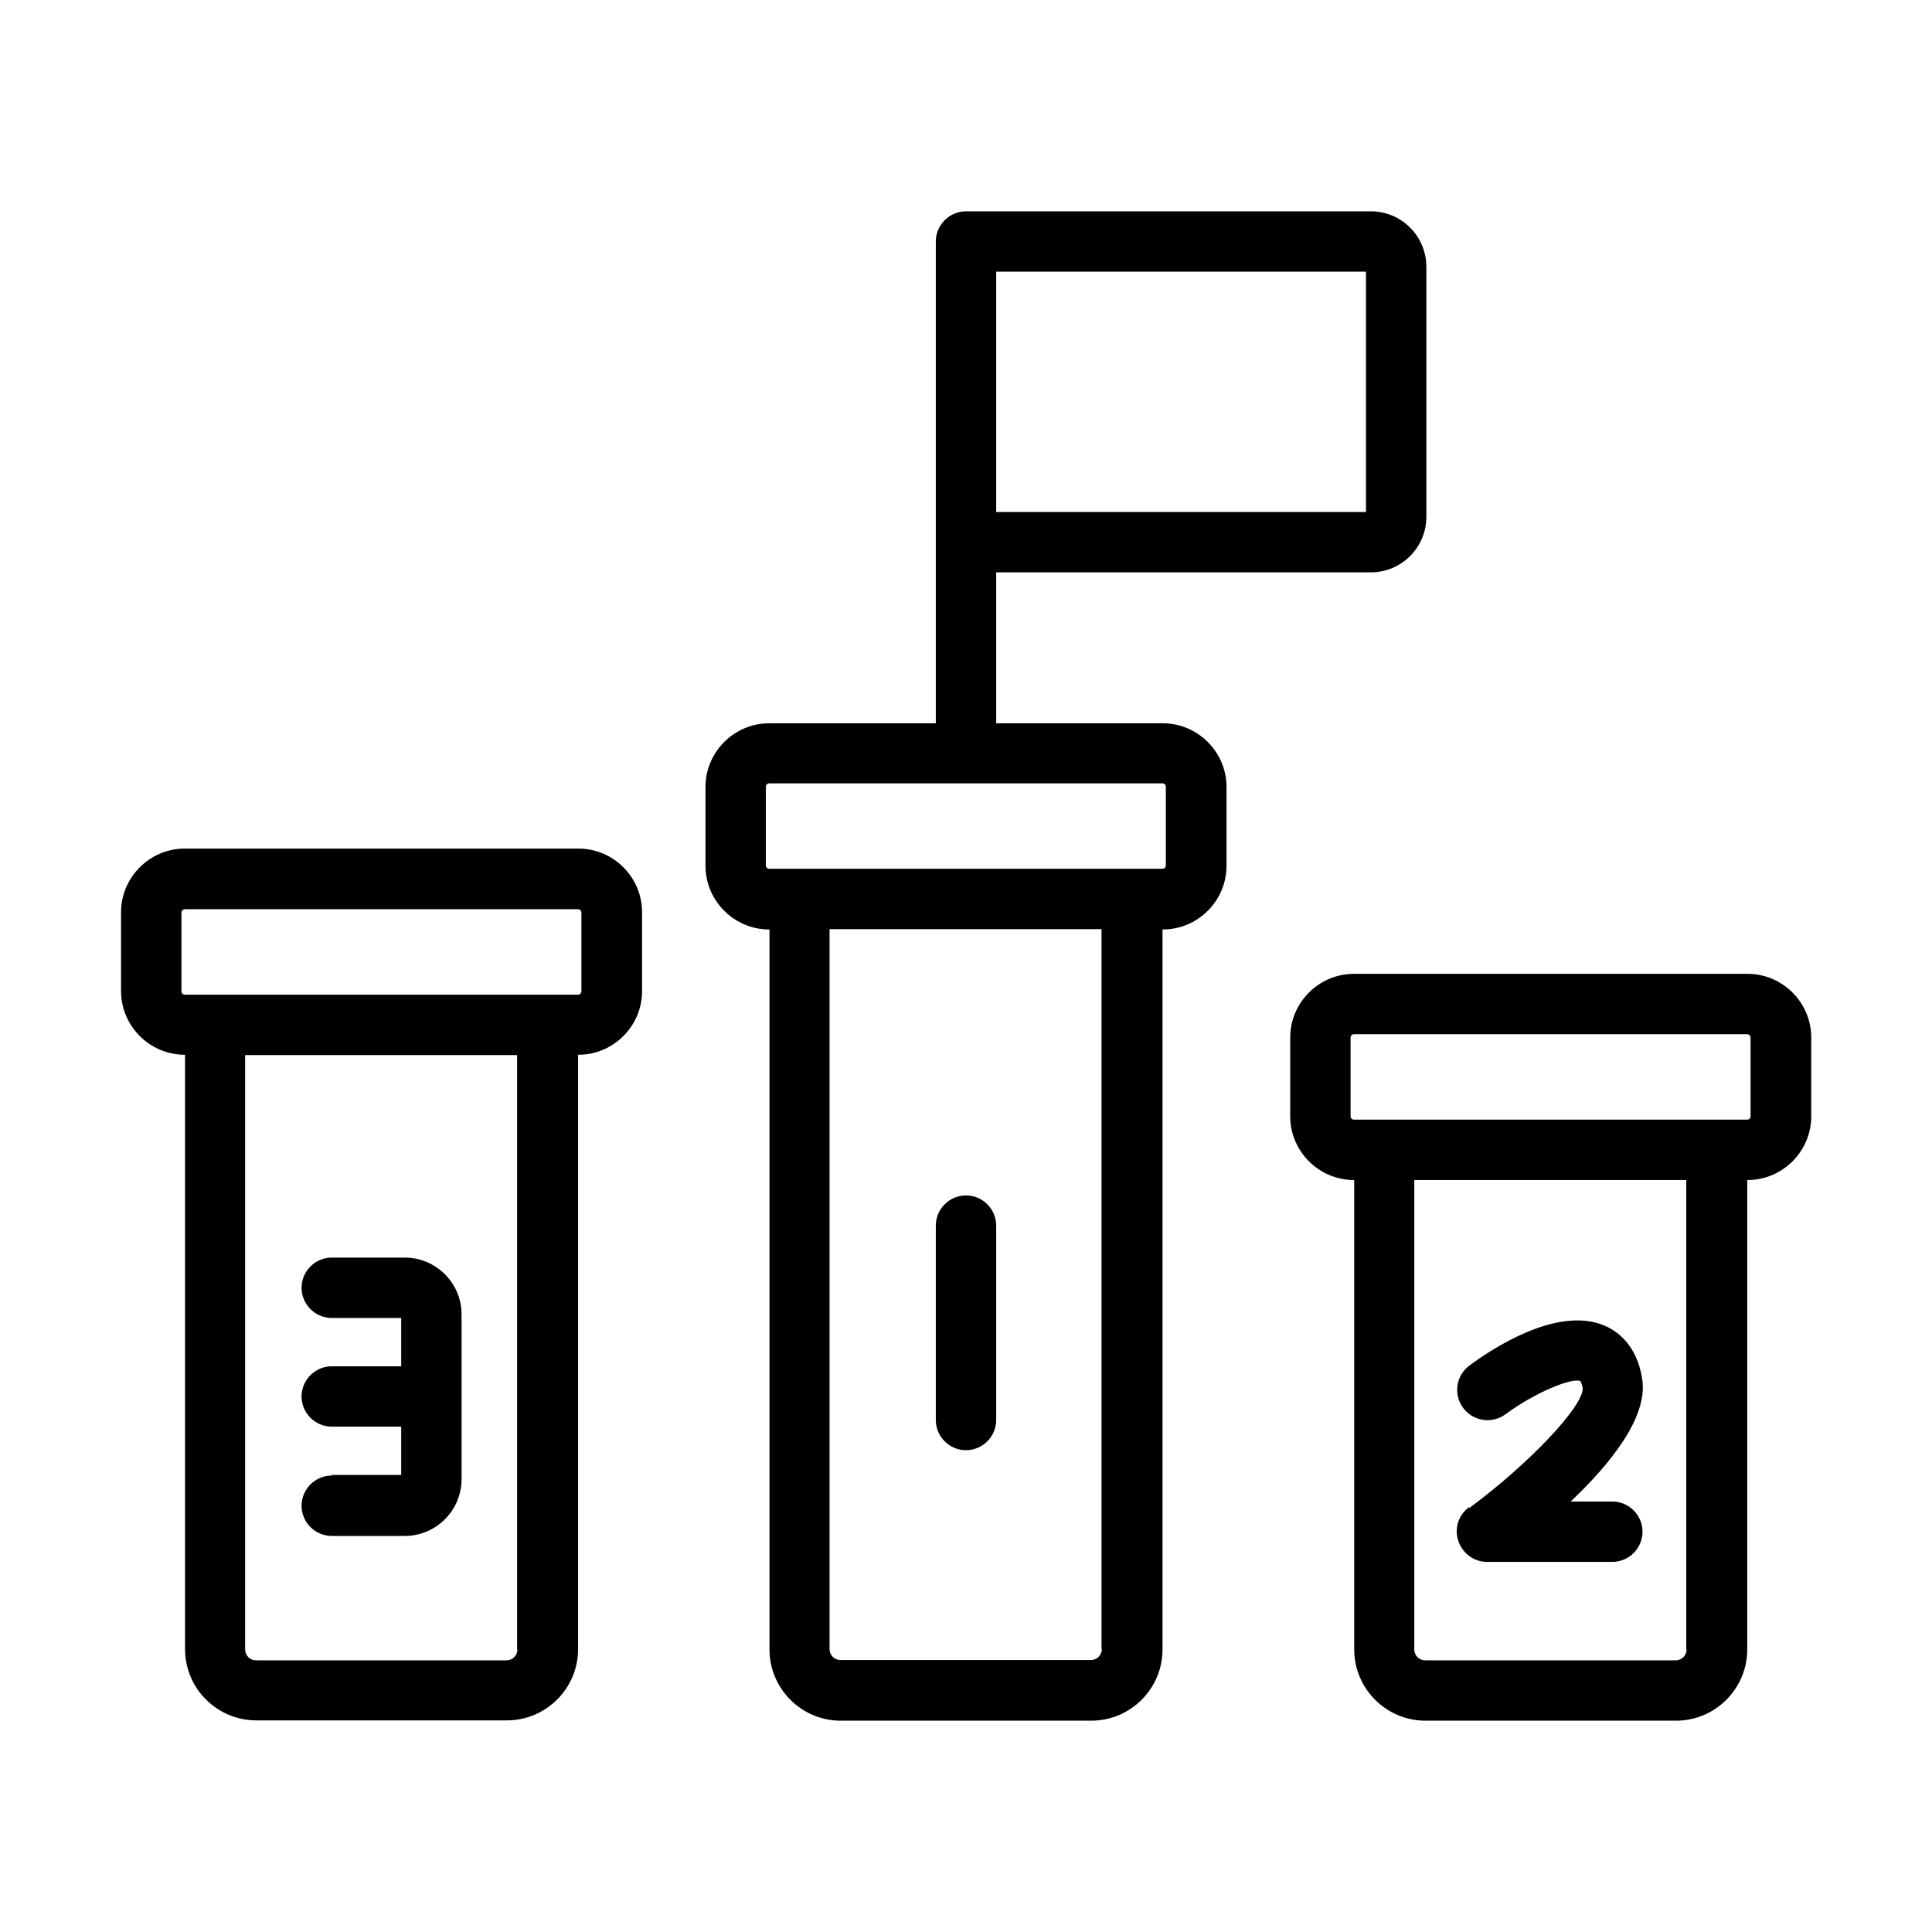
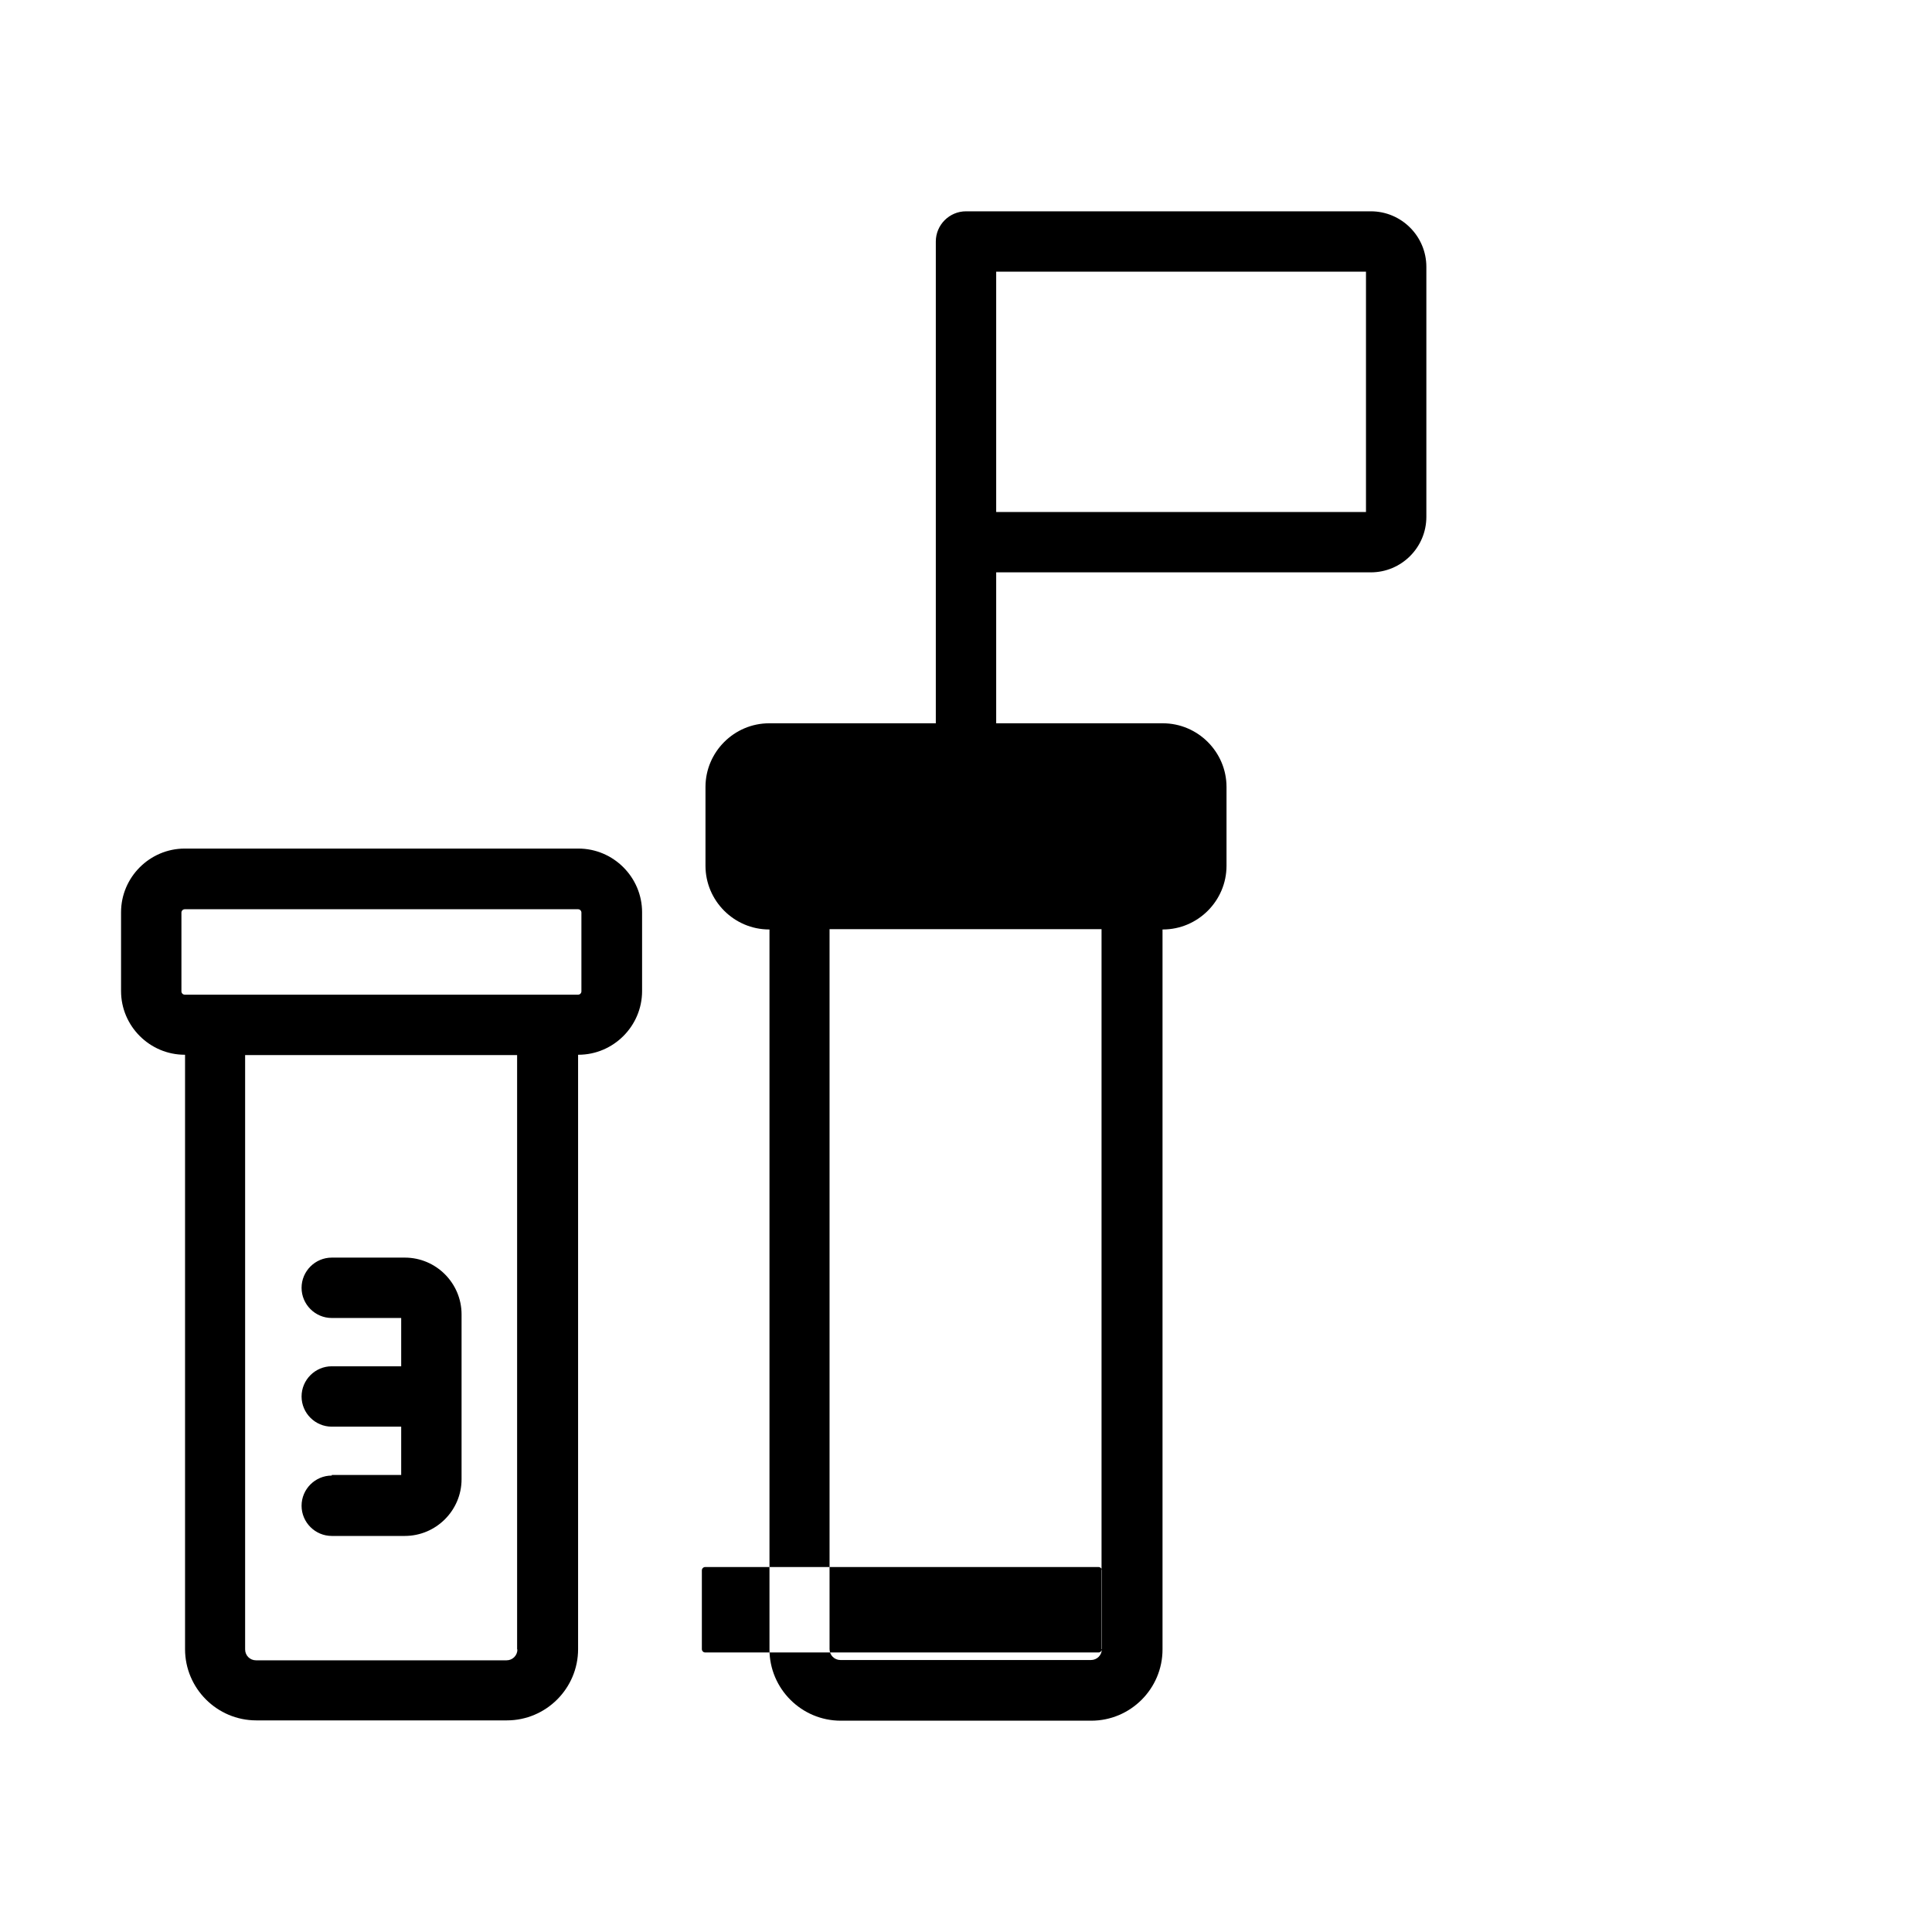
<svg xmlns="http://www.w3.org/2000/svg" id="Expanded" viewBox="0 0 64 64">
  <defs>
    <style>      .cls-1 {        stroke-width: 0px;      }    </style>
  </defs>
-   <path class="cls-1" d="m38.52,23.96h-5.52v-5h12.41c1.01,0,1.84-.82,1.84-1.84v-8.28c0-1.01-.82-1.84-1.84-1.84h-13.41c-.55,0-1,.45-1,1v15.96h-5.52c-1.16,0-2.11.95-2.11,2.11v2.61c0,1.16.95,2.11,2.11,2.11h.01v23.85c0,1.3,1.06,2.36,2.36,2.36h8.3c1.3,0,2.36-1.06,2.36-2.36v-23.85h.01c1.16,0,2.11-.95,2.11-2.11v-2.61c0-1.16-.95-2.11-2.11-2.11Zm-5.52-14.96h12.25v7.96h-12.25v-7.96Zm3.5,45.63c0,.2-.16.36-.36.36h-8.3c-.2,0-.36-.16-.36-.36v-23.85h9.01v23.85Zm2.12-25.96c0,.06-.05.11-.11.11h-13.03c-.06,0-.11-.05-.11-.11v-2.61c0-.06.05-.11.11-.11h13.03c.06,0,.11.05.11.11v2.61Z" />
+   <path class="cls-1" d="m38.52,23.96h-5.52v-5h12.41c1.01,0,1.84-.82,1.84-1.84v-8.28c0-1.01-.82-1.84-1.84-1.84h-13.41c-.55,0-1,.45-1,1v15.96h-5.52c-1.16,0-2.11.95-2.11,2.11v2.61c0,1.16.95,2.11,2.11,2.11h.01v23.85c0,1.3,1.06,2.36,2.36,2.36h8.3c1.3,0,2.36-1.06,2.36-2.36v-23.85h.01c1.16,0,2.11-.95,2.11-2.11v-2.61c0-1.16-.95-2.11-2.11-2.11Zm-5.52-14.96h12.25v7.96h-12.25v-7.96Zm3.5,45.63c0,.2-.16.36-.36.36h-8.3c-.2,0-.36-.16-.36-.36v-23.85h9.01v23.85Zc0,.06-.05.11-.11.11h-13.03c-.06,0-.11-.05-.11-.11v-2.61c0-.06.05-.11.11-.11h13.03c.06,0,.11.05.11.11v2.61Z" />
  <path class="cls-1" d="m19.15,28.11H6.12c-1.16,0-2.11.95-2.11,2.11v2.61c0,1.16.95,2.11,2.11,2.11h.01v19.69c0,1.3,1.06,2.36,2.36,2.36h8.3c1.3,0,2.36-1.06,2.36-2.36v-19.69h.01c1.16,0,2.11-.95,2.11-2.11v-2.61c0-1.16-.95-2.11-2.11-2.11Zm-2.01,26.53c0,.2-.16.36-.36.36h-8.3c-.2,0-.36-.16-.36-.36v-19.69h9.01v19.69Zm2.12-21.8c0,.06-.05.11-.11.11H6.12c-.06,0-.11-.05-.11-.11v-2.61c0-.06.05-.11.11-.11h13.03c.06,0,.11.05.11.11v2.61Z" />
-   <path class="cls-1" d="m57.88,32.26h-13.03c-1.16,0-2.11.95-2.11,2.11v2.61c0,1.16.95,2.11,2.11,2.11h.01v15.55c0,1.3,1.06,2.36,2.36,2.36h8.3c1.3,0,2.36-1.06,2.36-2.36v-15.55h.01c1.16,0,2.11-.95,2.11-2.11v-2.61c0-1.16-.95-2.11-2.11-2.11Zm-2.01,22.38c0,.2-.16.36-.36.36h-8.3c-.2,0-.36-.16-.36-.36v-15.55h9.01v15.55Zm2.12-17.66c0,.06-.05.11-.11.11h-13.03c-.06,0-.11-.05-.11-.11v-2.61c0-.06.05-.11.11-.11h13.03c.06,0,.11.05.11.11v2.61Z" />
-   <path class="cls-1" d="m32,48.04c.55,0,1-.45,1-1v-6.44c0-.55-.45-1-1-1s-1,.45-1,1v6.44c0,.55.45,1,1,1Z" />
-   <path class="cls-1" d="m48.66,49.93c-.35.26-.49.71-.35,1.12.14.41.52.69.95.69h4.15c.55,0,1-.45,1-1s-.45-1-1-1h-1.38c1.32-1.25,2.57-2.8,2.37-4.06-.18-1.17-.88-1.62-1.28-1.78-1.59-.65-3.81.86-4.45,1.34-.44.33-.53.96-.2,1.4.33.44.95.54,1.4.21,1-.74,2.22-1.22,2.48-1.1,0,0,.05.06.08.24.01.61-1.78,2.5-3.75,3.96Z" />
  <path class="cls-1" d="m10.99,48.88c-.55,0-1,.45-1,1s.45,1,1,1h2.42c1.03,0,1.88-.84,1.88-1.88v-5.46c0-1.03-.84-1.88-1.88-1.88h-2.42c-.55,0-1,.45-1,1s.45,1,1,1h2.3v1.6h-2.3c-.55,0-1,.45-1,1s.45,1,1,1h2.3v1.6h-2.3Z" />
</svg>